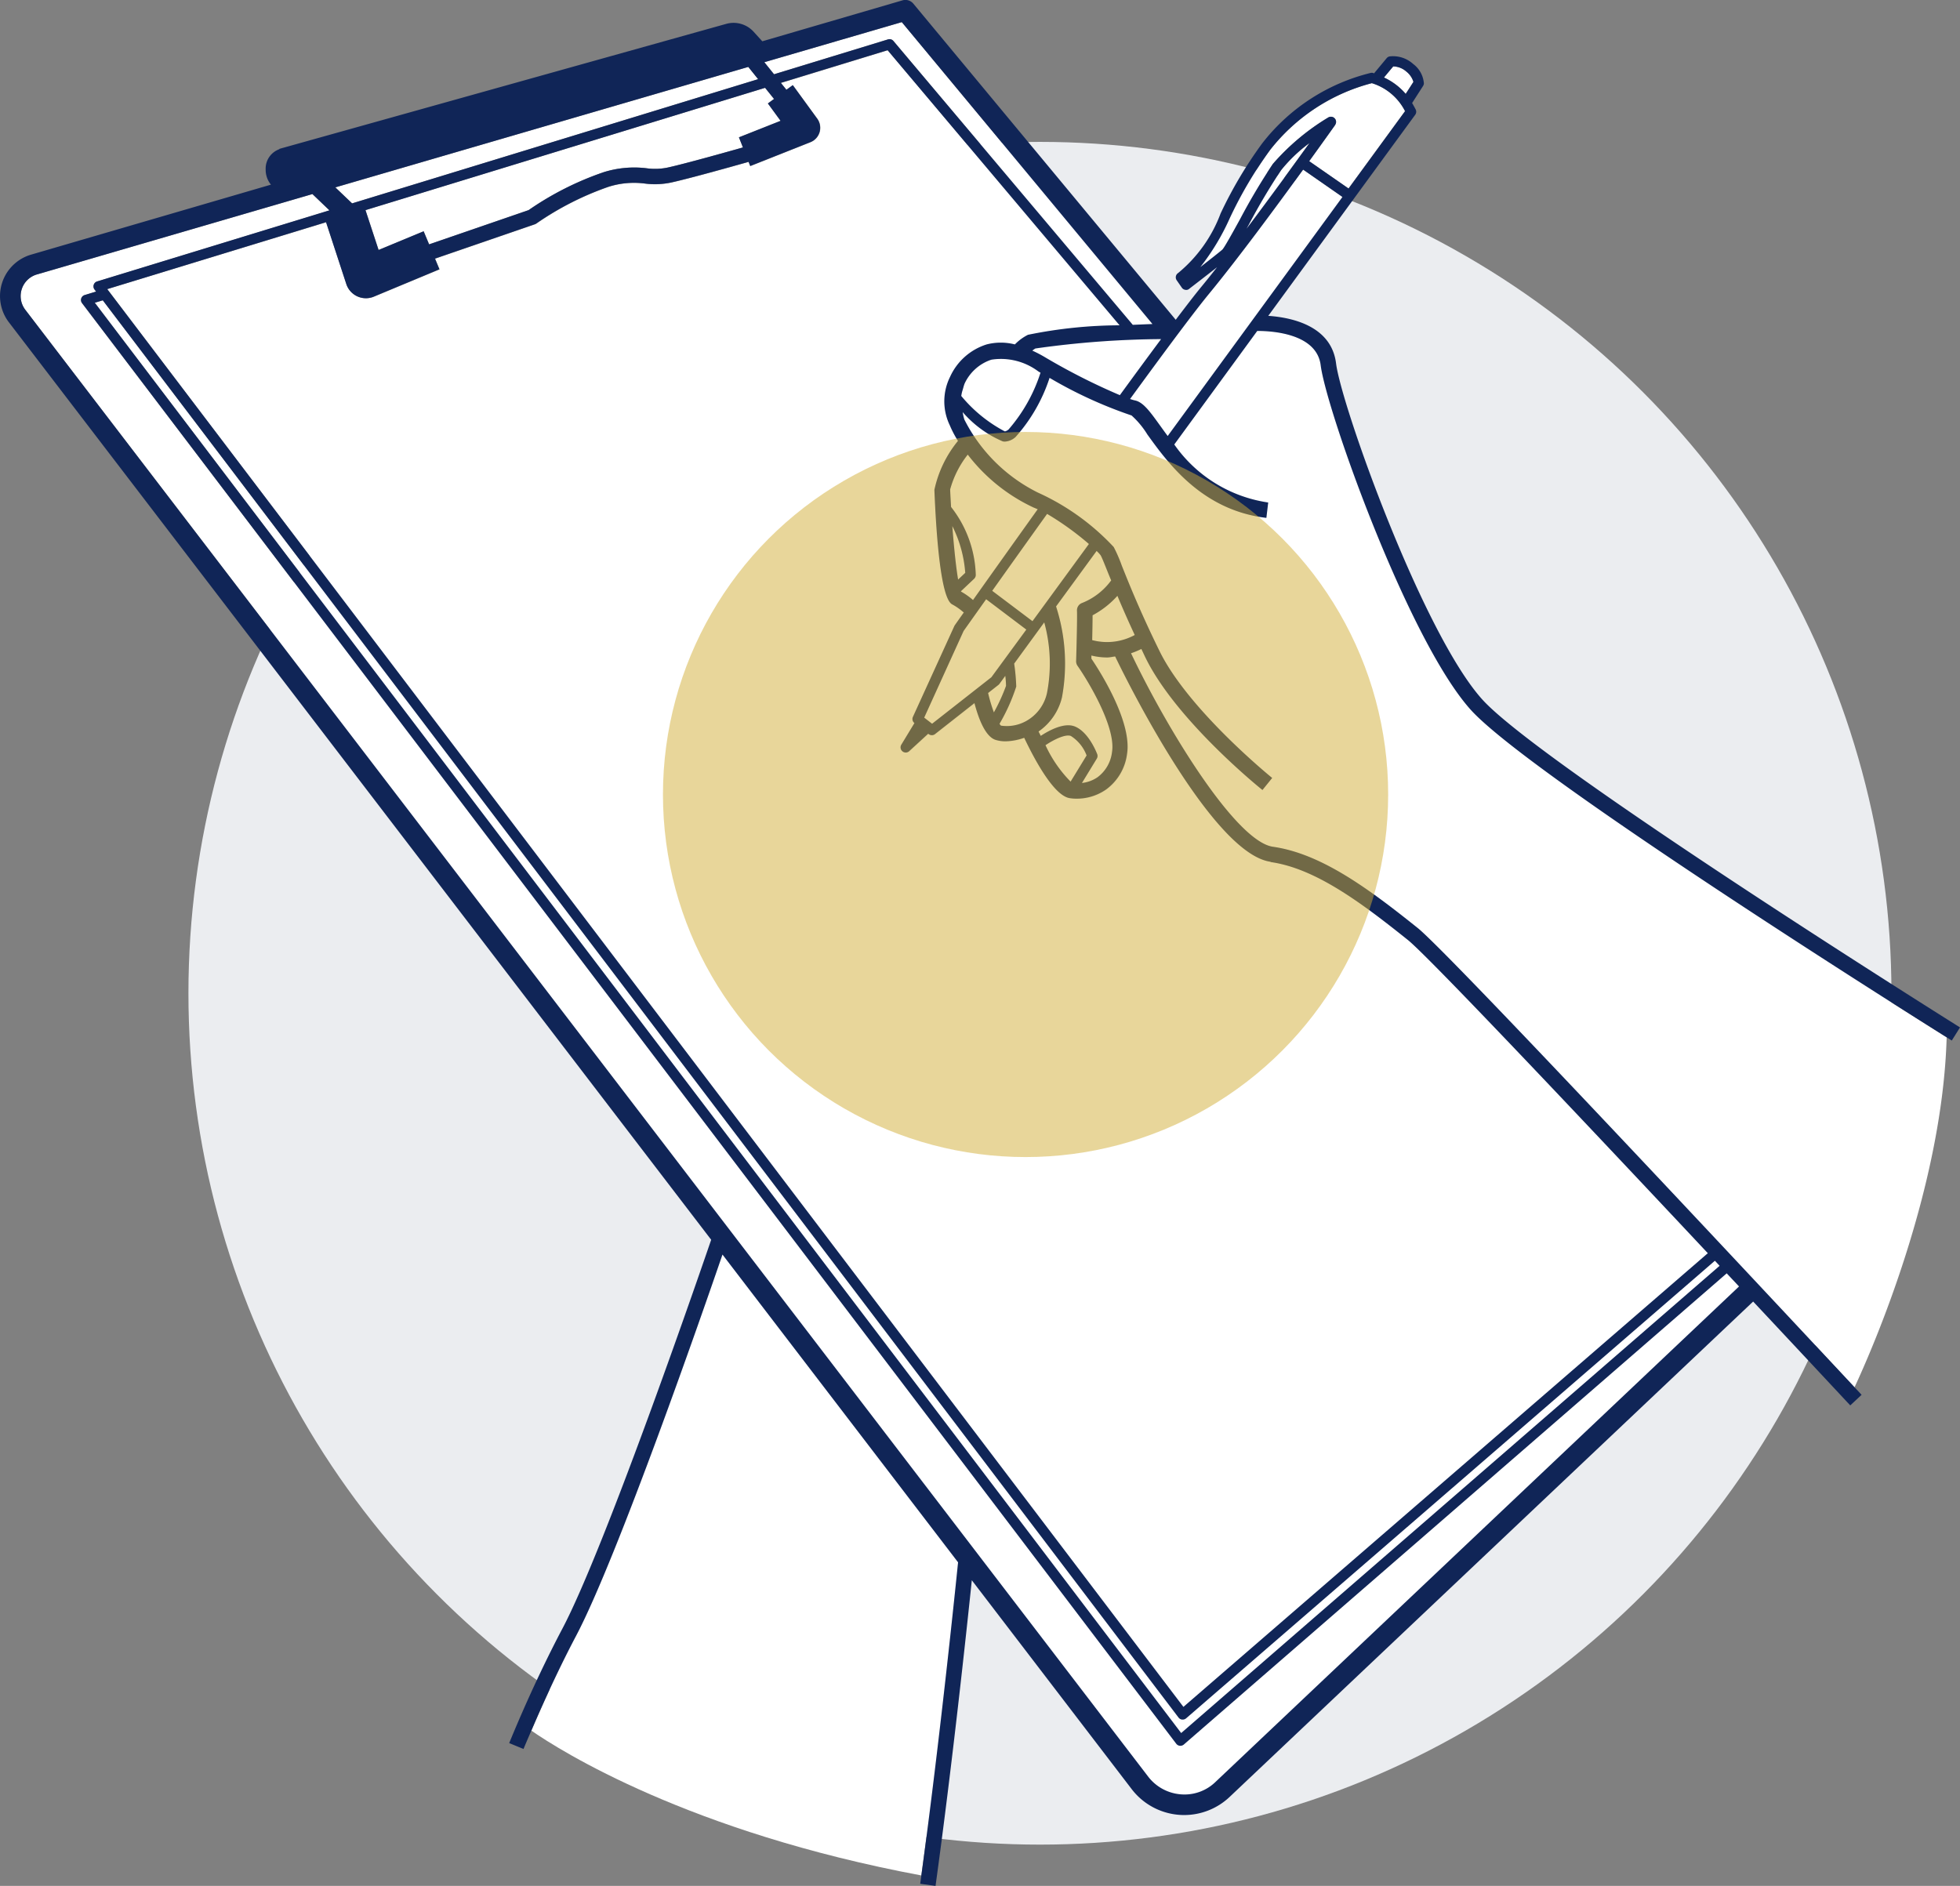
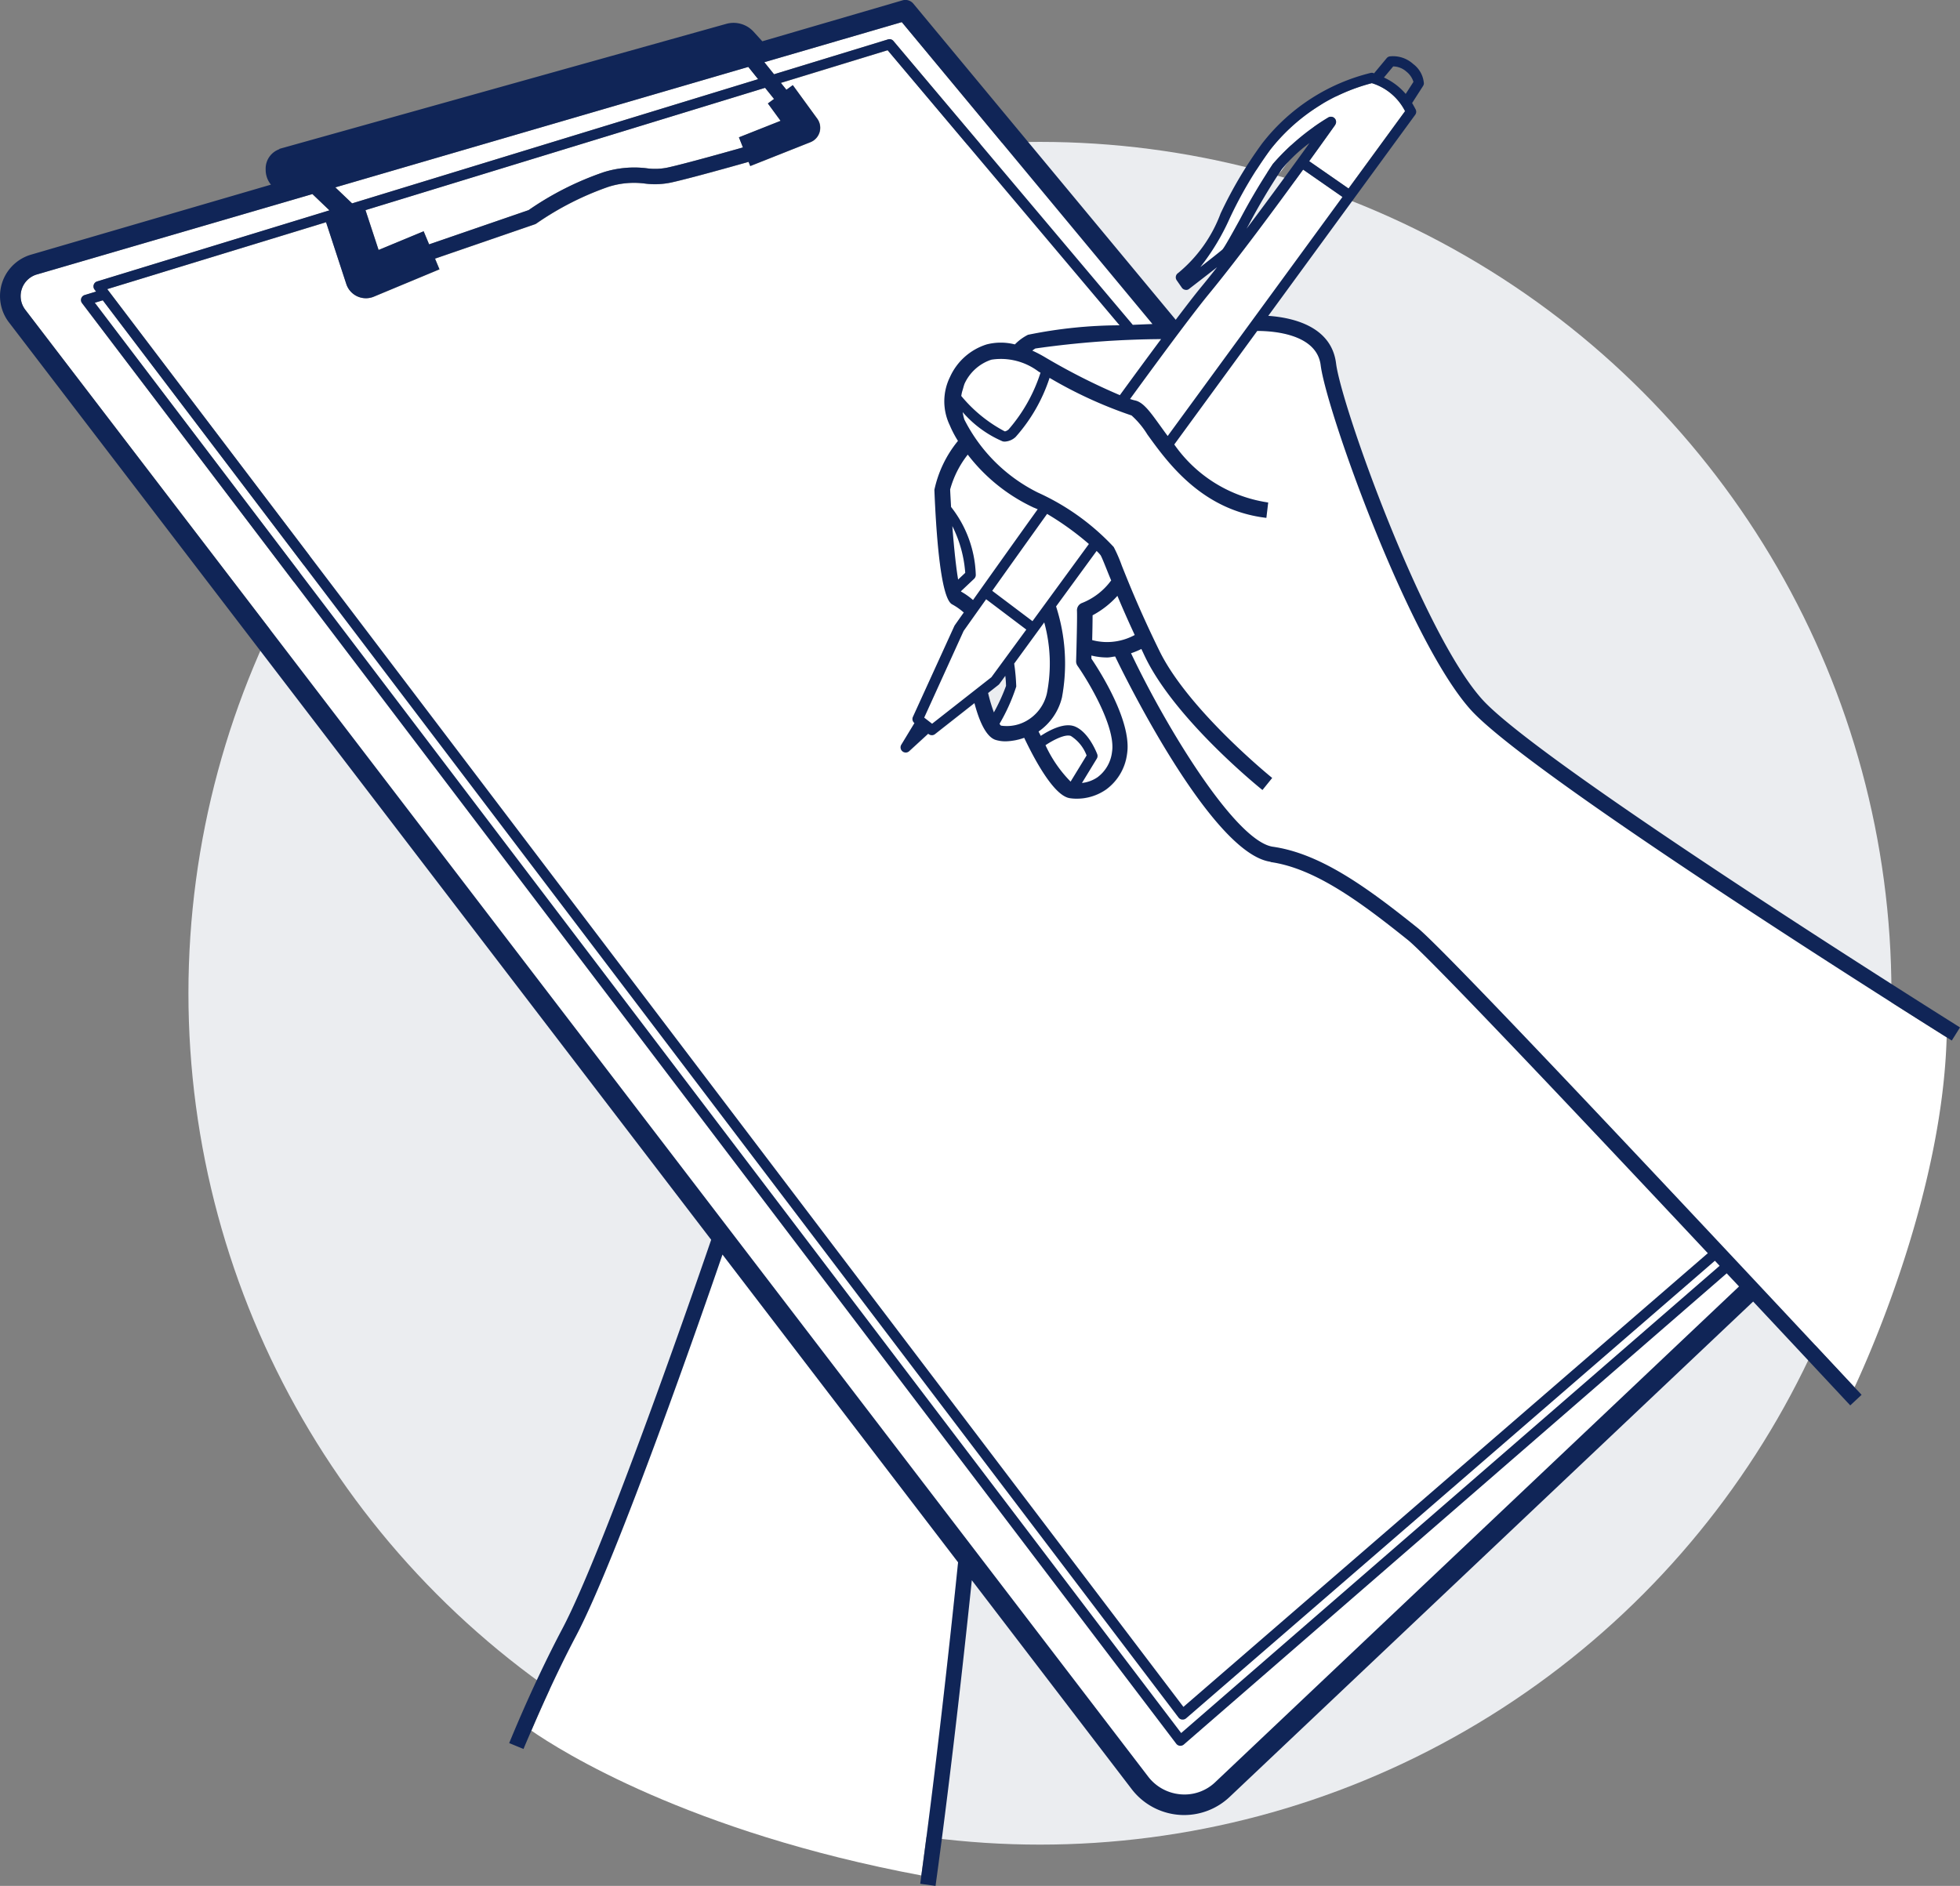
<svg xmlns="http://www.w3.org/2000/svg" width="107.55" height="103.501" viewBox="0 0 107.55 103.501">
  <rect x="0" y="0" width="107.55" height="103.501" fill="#808080" stroke="none" />
  <g id="Group_178930" data-name="Group 178930" transform="translate(-929.725 -1343.499)">
    <g id="write" transform="translate(929.725 1343.499)">
      <circle id="Ellipse_5646" data-name="Ellipse 5646" cx="46.724" cy="46.724" r="46.724" transform="translate(10.34 7.787)" fill="#ebedf0" />
      <g id="Group_178919" data-name="Group 178919" transform="translate(1.132 1.213)">
        <path id="Path_14716" data-name="Path 14716" d="M243.816,17.655A3.057,3.057,0,0,0,242,16.116a10.43,10.43,0,0,0-5.575,3.654,22.687,22.687,0,0,0-2.221,3.751,12.736,12.736,0,0,1-1.621,2.692c.542-.422,1.074-.841,1.214-.965.112-.115.56-.925.954-1.64a34.723,34.723,0,0,1,1.813-3.056A12.7,12.7,0,0,1,239.605,18a.283.283,0,0,1,.377.405c-.015.022-.591.834-1.428,1.992l2.16,1.5Z" transform="translate(-167.851 -12.766)" fill="#fff" />
-         <path id="Path_14717" data-name="Path 14717" d="M243.462,29.208a34.227,34.227,0,0,0-1.773,2.995l-.119.214c1.3-1.728,2.6-3.52,3.448-4.694A8.19,8.19,0,0,0,243.462,29.208Z" transform="translate(-174.295 -21.086)" fill="#fff" />
+         <path id="Path_14717" data-name="Path 14717" d="M243.462,29.208l-.119.214c1.3-1.728,2.6-3.52,3.448-4.694A8.19,8.19,0,0,0,243.462,29.208Z" transform="translate(-174.295 -21.086)" fill="#fff" />
        <path id="Path_14718" data-name="Path 14718" d="M207.1,65.741a50.961,50.961,0,0,0-6.9.515,1.485,1.485,0,0,0-.168.117,7,7,0,0,1,.772.409,34.67,34.67,0,0,0,4.031,2.036C205.712,67.619,206.453,66.613,207.1,65.741Z" transform="translate(-144.523 -48.338)" fill="#fff" />
        <path id="Path_14719" data-name="Path 14719" d="M206.185,66.021c-.222-1.771-2.74-1.889-3.482-1.885l-4.553,6.232a7.622,7.622,0,0,0,5.154,3.184l-.1.843c-3.531-.413-5.408-3.02-6.53-4.577a4.729,4.729,0,0,0-.867-1.043,24.008,24.008,0,0,1-4.5-2.064,9.119,9.119,0,0,1-1.864,3.245.94.94,0,0,1-.589.253.631.631,0,0,1-.115-.011,6.054,6.054,0,0,1-2.2-1.607,2.8,2.8,0,0,0,.091.406,9.009,9.009,0,0,0,4.035,4.01A13.028,13.028,0,0,1,194.826,76a8.036,8.036,0,0,1,.448,1.033c.373.935,1,2.5,2.066,4.678,1.591,3.241,6.136,6.926,6.182,6.963l-.534.661c-.192-.155-4.737-3.838-6.412-7.251-.086-.175-.152-.321-.232-.489a4.429,4.429,0,0,1-.568.235c2,4.2,5.761,10.33,7.788,10.62,2.667.382,5.276,2.324,7.937,4.454,1.516,1.211,15.493,16.122,23.976,25.209,1.017-2.187,4.82-10.908,5.056-19.208-2.554-1.6-22.955-14.456-26.121-17.982-3.432-3.82-7.919-16.437-8.227-18.9Z" transform="translate(-134.847 -47.188)" fill="#fff" />
        <path id="Path_14720" data-name="Path 14720" d="M113.448,243.137c-1.048,3.049-5.769,16.654-8.045,20.949-.593,1.122-1.473,2.907-2.444,5.18,1.607,1.113,8.648,5.564,21.4,7.948,1.022-7.486,1.892-15.968,2.016-17.186Z" transform="translate(-74.934 -175.5)" fill="#fff" />
        <path id="Path_14721" data-name="Path 14721" d="M92.751,17.019,70.825,23.73l.719,2.187,2.472-1.026.3.718,5.461-1.88a16.7,16.7,0,0,1,4.13-2.085,5.613,5.613,0,0,1,2.322-.214,3.373,3.373,0,0,0,1.195-.04c.906-.2,3-.784,4.113-1.1l-.22-.555,2.286-.906-.7-.954.338-.246Z" transform="translate(-51.9 -13.413)" fill="#fff" />
        <path id="Path_14722" data-name="Path 14722" d="M179.085,122.629l.433.336,3.255-2.552,1.915-2.621-2.2-1.662c-.76,1.07-1.238,1.745-1.238,1.745Z" transform="translate(-129.504 -84.459)" fill="#fff" />
        <path id="Path_14723" data-name="Path 14723" d="M184.534,101.954c.083,1.1.2,2.22.319,2.937l.391-.368A6.766,6.766,0,0,0,184.534,101.954Z" transform="translate(-133.41 -74.296)" fill="#fff" />
        <path id="Path_14724" data-name="Path 14724" d="M194.6,124.142a10.326,10.326,0,0,1-.918,2.045.637.637,0,0,0,.076.1,2.184,2.184,0,0,0,1.384-.25,2.325,2.325,0,0,0,1.141-1.522,8.5,8.5,0,0,0-.144-3.894l-1.653,2.262A11.219,11.219,0,0,1,194.6,124.142Z" transform="translate(-139.966 -87.678)" fill="#fff" />
        <path id="Path_14725" data-name="Path 14725" d="M20.007,37.611,4.892,42.021A1.237,1.237,0,0,0,4.25,43.96l61.613,80.5a2.5,2.5,0,0,0,1.78.969,2.438,2.438,0,0,0,1.914-.675L98.289,97.563l-.676-.721L67.819,122.7a.285.285,0,0,1-.185.069h-.029a.285.285,0,0,1-.2-.111L7.365,43.6a.283.283,0,0,1,.142-.442l.629-.192-.086-.113a.283.283,0,0,1,.142-.442l12.748-3.9Z" transform="translate(-3.995 -28.174)" fill="#fff" />
-         <path id="Path_14726" data-name="Path 14726" d="M269.4,13.16a1.114,1.114,0,0,0-.725-.286l-.507.608a3.47,3.47,0,0,1,1.192.9l.425-.66a1.142,1.142,0,0,0-.386-.563Z" transform="translate(-193.358 -10.442)" fill="#fff" />
        <path id="Path_14727" data-name="Path 14727" d="M203.968,142.567c-.289-.116-.923.192-1.394.506a7.013,7.013,0,0,0,1.379,2l.879-1.439A2.174,2.174,0,0,0,203.968,142.567Z" transform="translate(-146.341 -103.391)" fill="#fff" />
        <path id="Path_14728" data-name="Path 14728" d="M64.974,19.578l.921.879,22.28-6.818-.54-.673Z" transform="translate(-47.706 -10.508)" fill="#fff" />
        <path id="Path_14729" data-name="Path 14729" d="M155.192,5.323,168.325,20.9c.387-.017.743-.032,1.08-.044L155.65,4.285l-7.543,2.2.532.662,6.253-1.914a.28.28,0,0,1,.3.088Z" transform="translate(-107.298 -4.285)" fill="#fff" />
        <path id="Path_14730" data-name="Path 14730" d="M74.8,42.978c0,.054,0,.132,0,.172.42.621,2.252,3.46,1.954,5.247a2.861,2.861,0,0,1-1.135,1.926,2.817,2.817,0,0,1-1.622.512,2.378,2.378,0,0,1-.4-.032c-.893-.154-1.986-2.257-2.483-3.31a3.275,3.275,0,0,1-1,.193,1.835,1.835,0,0,1-.577-.08c-.568-.188-.936-1.192-1.153-2.016l-2.163,1.7a.281.281,0,0,1-.174.061.291.291,0,0,1-.174-.059l-.027-.021-1.042.956a.279.279,0,0,1-.191.075.284.284,0,0,1-.18-.065.281.281,0,0,1-.062-.365l.72-1.186,0,0A.282.282,0,0,1,65,46.339l2.28-5c.008-.013.208-.3.53-.754l-.024.025a3.379,3.379,0,0,0-.639-.448c-.6-.332-.86-3.6-.969-6.28a6.317,6.317,0,0,1,1.294-2.687,5.884,5.884,0,0,1-.451-.862,3.019,3.019,0,0,1,.017-2.652A3.286,3.286,0,0,1,69.047,25.9a3.113,3.113,0,0,1,1.549,0,2.7,2.7,0,0,1,.718-.528,25.461,25.461,0,0,1,5.026-.521L63.609,9.744,57.75,11.537l.305.38.351-.255,1.34,1.84a.85.85,0,0,1-.375,1.29l-3.3,1.309-.091-.23c-1.1.31-3.286.922-4.245,1.133a4.3,4.3,0,0,1-1.455.057,4.607,4.607,0,0,0-2.012.187,16.367,16.367,0,0,0-3.925,2,.415.415,0,0,1-.105.053l-5.466,1.881.244.587-3.6,1.5a1.122,1.122,0,0,1-.434.087,1.13,1.13,0,0,1-1.076-.778l-1.115-3.394L20.78,22.852l59.054,77.811,28.776-24.9c-7.14-7.612-15.365-16.316-16.458-17.189-2.565-2.053-5.072-3.925-7.526-4.277-3.275-.467-8.157-10.508-8.52-11.266-.143.015-.3.055-.433.055a3.648,3.648,0,0,1-.872-.107Z" transform="translate(-16.027 -8.198)" fill="#fff" />
        <path id="Path_14731" data-name="Path 14731" d="M204.417,106.764l-2.225,3.045a10.188,10.188,0,0,1,.323,4.995,3.175,3.175,0,0,1-1.284,1.869c.039.082.081.159.121.24.462-.3,1.278-.744,1.861-.52.749.295,1.189,1.4,1.236,1.52a.283.283,0,0,1-.022.249l-.815,1.336a1.872,1.872,0,0,0,.86-.318,2.015,2.015,0,0,0,.79-1.376c.225-1.352-1.289-3.877-1.892-4.736a.421.421,0,0,1-.077-.257c.023-.8.065-2.4.047-2.772a.425.425,0,0,1,.278-.419,3.646,3.646,0,0,0,1.595-1.234c-.067-.166-.14-.347-.2-.486-.177-.442-.315-.791-.383-.9a1.943,1.943,0,0,0-.218-.233Z" transform="translate(-145.379 -77.744)" fill="#fff" />
-         <path id="Path_14732" data-name="Path 14732" d="M192.019,131.48l-.565.443a8.669,8.669,0,0,0,.317,1.064,10.237,10.237,0,0,0,.666-1.455,5.081,5.081,0,0,0-.04-.551l-.324.443a.255.255,0,0,1-.054.055Z" transform="translate(-138.37 -95.104)" fill="#fff" />
        <path id="Path_14733" data-name="Path 14733" d="M187.927,69.527c-.032.006-.059.019-.09.027a2.478,2.478,0,0,0-1.4,1.288c-.039.1-.068.216-.1.328a1.823,1.823,0,0,0-.083.353,7.817,7.817,0,0,0,2.385,1.942c.04,0,.106-.019.209-.1a8.879,8.879,0,0,0,1.756-3.119l-.12-.071A3.42,3.42,0,0,0,187.927,69.527Z" transform="translate(-134.643 -51.009)" fill="#fff" />
        <path id="Path_14734" data-name="Path 14734" d="M184.1,90.012c.011.28.03.614.051.964a6.318,6.318,0,0,1,1.355,3.724.29.29,0,0,1-.089.214l-.725.685s0,.017.006.021a3.784,3.784,0,0,1,.656.463c.832-1.173,2.106-2.965,3.55-4.983-.082-.035-.171-.08-.246-.1a9.729,9.729,0,0,1-3.592-2.894A5.383,5.383,0,0,0,184.1,90.012Z" transform="translate(-133.098 -64.368)" fill="#fff" />
        <path id="Path_14735" data-name="Path 14735" d="M195.261,99.59c-1.157,1.617-2.207,3.09-3.012,4.222l2.21,1.666,3.1-4.236A15.852,15.852,0,0,0,195.261,99.59Z" transform="translate(-138.94 -72.602)" fill="#fff" />
        <path id="Path_14736" data-name="Path 14736" d="M211.643,116.536c0,.352-.01.88-.021,1.367a3.173,3.173,0,0,0,2.339-.279c-.389-.836-.7-1.545-.951-2.15A4.962,4.962,0,0,1,211.643,116.536Z" transform="translate(-152.826 -83.987)" fill="#fff" />
        <path id="Path_14737" data-name="Path 14737" d="M228.455,32.854c-1.494,2.06-3.628,4.95-5.173,6.825-.738.9-2.2,2.852-4.326,5.765.091.028.191.062.259.075.459.09.828.6,1.387,1.379.132.184.274.38.424.582l9.587-13.124Z" transform="translate(-158.084 -24.764)" fill="#fff" />
        <path id="Path_14738" data-name="Path 14738" d="M77.973,136.832l29.548-25.644-.26-.278L78.24,136.025a.285.285,0,0,1-.185.069h-.029a.282.282,0,0,1-.2-.111L18.8,58.2l-.44.134Z" transform="translate(-14.29 -42.933)" fill="#fff" />
      </g>
      <path id="Path_14739" data-name="Path 14739" d="M73.313,19.942c-.259-2.075-2.46-2.521-3.72-2.608L77.656,6.3a.28.28,0,0,0,.03-.282c-.008-.019-.084-.167-.2-.363l.6-.936a.281.281,0,0,0,.046-.145,1.467,1.467,0,0,0-.588-1.063,1.643,1.643,0,0,0-1.287-.416.275.275,0,0,0-.169.1l-.694.834C75.37,4.018,75.355,4,75.33,4a.29.29,0,0,0-.109,0,10.782,10.782,0,0,0-5.969,3.878,23.19,23.19,0,0,0-2.276,3.84,7.729,7.729,0,0,1-2.328,3.265.282.282,0,0,0-.079.4l.281.405a.278.278,0,0,0,.188.118.246.246,0,0,0,.217-.055c.051-.04.892-.686,1.528-1.186-.312.4-.611.77-.89,1.109-.319.388-.8,1.012-1.378,1.776L50.117.2a.569.569,0,0,0-.595-.181L41.83,2.266l-.479-.526a1.485,1.485,0,0,0-1.5-.43L15.326,8.171l.005.017a1.13,1.13,0,0,0-.753,1.117,1.288,1.288,0,0,0,.289.829L1.713,13.973A2.369,2.369,0,0,0,.488,17.688L39.024,68.04c-.323.946-5.755,16.794-8.175,21.362-.689,1.305-1.753,3.45-2.908,6.261l.785.324c.147-.357.286-.672.429-1.007.971-2.273,1.851-4.058,2.444-5.18,2.276-4.3,7-17.9,8.045-20.949L52.572,85.742c-.124,1.218-.993,9.7-2.016,17.186-.021.152-.041.306-.062.457l.841.116c.91-6.578,1.709-14.063,1.991-16.775L62.1,98.192A3.627,3.627,0,0,0,64.689,99.6c.1.008.192.012.289.012a3.635,3.635,0,0,0,2.493-.993L96.2,71.43c2.034,2.172,3.892,4.161,5.328,5.7l.622-.581-.387-.415c-8.483-9.087-22.459-24-23.976-25.209-2.66-2.129-5.269-4.072-7.937-4.454-2.027-.289-5.79-6.417-7.788-10.62a4.427,4.427,0,0,0,.568-.235c.081.167.146.313.232.489,1.674,3.413,6.219,7.1,6.412,7.251l.534-.661c-.046-.037-4.591-3.722-6.182-6.963-1.07-2.179-1.692-3.743-2.066-4.678a8.044,8.044,0,0,0-.448-1.033,13.028,13.028,0,0,0-4.162-2.988,9.009,9.009,0,0,1-4.035-4.01,2.8,2.8,0,0,1-.091-.406,6.054,6.054,0,0,0,2.2,1.607.633.633,0,0,0,.115.011.94.94,0,0,0,.589-.253,9.118,9.118,0,0,0,1.864-3.245,24.007,24.007,0,0,0,4.5,2.064,4.73,4.73,0,0,1,.867,1.043c1.123,1.557,3,4.163,6.53,4.577l.1-.843a7.622,7.622,0,0,1-5.154-3.184l4.553-6.232c.742,0,3.261.114,3.482,1.885.308,2.461,4.8,15.078,8.227,18.9,3.167,3.525,23.568,16.379,26.121,17.982l.281.177.451-.72c-.23-.144-22.994-14.413-26.221-18.006-3.262-3.631-7.724-16.1-8.016-18.435Zm-4.906-7.4.119-.214A34.221,34.221,0,0,1,70.3,9.335,8.187,8.187,0,0,1,71.856,7.85C71.011,9.024,69.71,10.816,68.407,12.545Zm4.856-5.691a.283.283,0,0,0-.377-.405A12.7,12.7,0,0,0,69.843,9a34.723,34.723,0,0,0-1.813,3.056c-.394.715-.842,1.525-.954,1.64-.14.124-.672.543-1.214.965a12.737,12.737,0,0,0,1.621-2.692A22.688,22.688,0,0,1,69.7,8.218a10.43,10.43,0,0,1,5.575-3.654A3.057,3.057,0,0,1,77.1,6.1l-3.1,4.246-2.16-1.5c.837-1.158,1.413-1.97,1.428-1.992Zm-15.846,12.8a7,7,0,0,0-.772-.409,1.484,1.484,0,0,1,.168-.117,50.973,50.973,0,0,1,6.9-.515c-.649.872-1.389,1.877-2.263,3.077a34.665,34.665,0,0,1-4.031-2.036ZM42.832,6.632l-2.286.906.22.555c-1.11.313-3.207.9-4.113,1.1a3.373,3.373,0,0,1-1.195.04,5.613,5.613,0,0,0-2.322.214,16.7,16.7,0,0,0-4.13,2.085l-5.461,1.88-.3-.718-2.472,1.026-.719-2.187L41.982,4.819l.492.613-.338.246ZM64.67,94.262a.282.282,0,0,0,.2.111H64.9a.285.285,0,0,0,.185-.069L94.1,69.191l.26.278L64.814,95.112,5.2,16.615l.44-.134ZM5.33,15.444a.283.283,0,0,0-.142.442L5.274,16l-.629.192a.283.283,0,0,0-.142.442L64.545,95.7a.285.285,0,0,0,.2.111h.029a.285.285,0,0,0,.185-.069L94.749,69.882l.676.721L66.693,97.8a2.437,2.437,0,0,1-1.914.675A2.5,2.5,0,0,1,63,97.5L1.387,17a1.237,1.237,0,0,1,.642-1.939L17.143,10.65l.935.892Zm13.99-4.282-.921-.879L41.06,3.672l.54.673ZM41.941,3.414l7.543-2.2,13.755,16.57c-.337.013-.693.027-1.08.044L49.026,2.252a.28.28,0,0,0-.3-.088L42.473,4.077Zm34,.839.507-.608a1.114,1.114,0,0,1,.725.286,1.142,1.142,0,0,1,.386.563l-.425.66A3.47,3.47,0,0,0,75.938,4.253ZM69.729,47.311c2.454.351,4.961,2.223,7.526,4.277,1.094.874,9.318,9.577,16.458,17.189l-28.776,24.9L5.884,15.867,17.89,12.193,19,15.587a1.131,1.131,0,0,0,1.51.691l3.6-1.5-.244-.587,5.466-1.881a.415.415,0,0,0,.105-.053,16.368,16.368,0,0,1,3.925-2,4.608,4.608,0,0,1,2.012-.187,4.3,4.3,0,0,0,1.455-.057c.959-.211,3.15-.822,4.245-1.133l.091.23,3.3-1.309a.85.85,0,0,0,.375-1.29l-1.34-1.84-.351.255-.305-.38,5.859-1.793,12.73,15.1a25.461,25.461,0,0,0-5.026.521,2.7,2.7,0,0,0-.718.528,3.113,3.113,0,0,0-1.549,0,3.285,3.285,0,0,0-2.008,1.781,3.019,3.019,0,0,0-.017,2.652,5.879,5.879,0,0,0,.451.862,6.317,6.317,0,0,0-1.294,2.687c.109,2.682.365,5.948.969,6.28a3.382,3.382,0,0,1,.639.448l.024-.025c-.322.455-.523.741-.53.754l-2.28,5a.282.282,0,0,0,.083.342l0,0-.72,1.186a.281.281,0,0,0,.062.365.284.284,0,0,0,.18.065.279.279,0,0,0,.191-.075l1.042-.956.027.021a.292.292,0,0,0,.174.059.281.281,0,0,0,.174-.061l2.163-1.7c.217.823.585,1.827,1.153,2.016a1.835,1.835,0,0,0,.577.08,3.275,3.275,0,0,0,1-.193c.5,1.053,1.59,3.155,2.483,3.31a2.378,2.378,0,0,0,.4.032,2.817,2.817,0,0,0,1.622-.512,2.861,2.861,0,0,0,1.135-1.926c.3-1.788-1.533-4.627-1.954-5.247,0-.04,0-.118,0-.172a3.649,3.649,0,0,0,.872.107c.131,0,.29-.04.433-.055.362.758,5.244,10.8,8.52,11.266ZM52.256,28.871a6.766,6.766,0,0,1,.709,2.568l-.391.368C52.452,31.091,52.339,29.968,52.256,28.871Zm5.191,9.18a2.326,2.326,0,0,1-1.141,1.522,2.184,2.184,0,0,1-1.384.25.639.639,0,0,1-.076-.1,10.327,10.327,0,0,0,.918-2.045,11.212,11.212,0,0,0-.114-1.259L57.3,34.157A8.5,8.5,0,0,1,57.447,38.051Zm1.3,4.846a7.013,7.013,0,0,1-1.379-2c.472-.315,1.105-.622,1.394-.506a2.174,2.174,0,0,1,.863,1.069Zm-3.584-5.806a5.084,5.084,0,0,1,.04.551,10.234,10.234,0,0,1-.666,1.455,8.675,8.675,0,0,1-.317-1.064l.565-.443a.256.256,0,0,0,.054-.055Zm1.492-3-2.21-1.666c.805-1.132,1.855-2.605,3.012-4.222a15.857,15.857,0,0,1,2.294,1.652Zm-2.538-1.2,2.2,1.662L54.4,37.168,51.146,39.72l-.433-.336,2.161-4.754S53.352,33.955,54.112,32.886Zm5.814,2.244c.011-.487.021-1.015.021-1.367A4.961,4.961,0,0,0,61.315,32.7c.253.605.562,1.314.951,2.15A3.173,3.173,0,0,1,59.926,35.129Zm1.039-3.276a3.646,3.646,0,0,1-1.595,1.234.425.425,0,0,0-.278.419c.018.375-.024,1.977-.047,2.772a.421.421,0,0,0,.077.257c.6.859,2.117,3.383,1.892,4.736a2.015,2.015,0,0,1-.79,1.376,1.872,1.872,0,0,1-.86.318l.815-1.336a.283.283,0,0,0,.022-.249c-.047-.124-.487-1.225-1.236-1.52-.583-.224-1.4.217-1.861.52-.04-.081-.082-.158-.121-.24a3.175,3.175,0,0,0,1.284-1.869,10.188,10.188,0,0,0-.323-4.995l2.225-3.045a1.951,1.951,0,0,1,.218.233c.068.111.206.459.383.9.055.139.129.32.2.486Zm-4.274-4.011c.075.024.164.069.246.1-1.444,2.018-2.718,3.81-3.55,4.983a3.784,3.784,0,0,0-.656-.463s0-.017-.006-.021l.725-.685a.29.29,0,0,0,.088-.214,6.317,6.317,0,0,0-1.355-3.724c-.021-.35-.04-.684-.051-.964a5.382,5.382,0,0,1,.966-1.91,9.729,9.729,0,0,0,3.592,2.894Zm-1.355-4.274c-.1.08-.169.1-.209.1a7.816,7.816,0,0,1-2.385-1.942,1.822,1.822,0,0,1,.083-.353c.031-.112.061-.228.1-.328a2.478,2.478,0,0,1,1.4-1.288c.031-.008.058-.02.09-.027a3.42,3.42,0,0,1,2.556.648c.032.02.083.049.12.071a8.878,8.878,0,0,1-1.756,3.119Zm8.313-.221c-.559-.776-.928-1.289-1.387-1.379-.068-.013-.168-.047-.259-.075,2.122-2.913,3.588-4.868,4.326-5.765,1.545-1.875,3.679-4.765,5.173-6.825l2.158,1.5L64.074,23.929c-.15-.2-.292-.4-.424-.582Z" transform="translate(0 0)" fill="#102557" />
    </g>
-     <circle id="Ellipse_5647" data-name="Ellipse 5647" cx="19.897" cy="19.897" r="19.897" transform="translate(966.103 1367.206)" fill="#d3af37" opacity="0.5" />
  </g>
</svg>